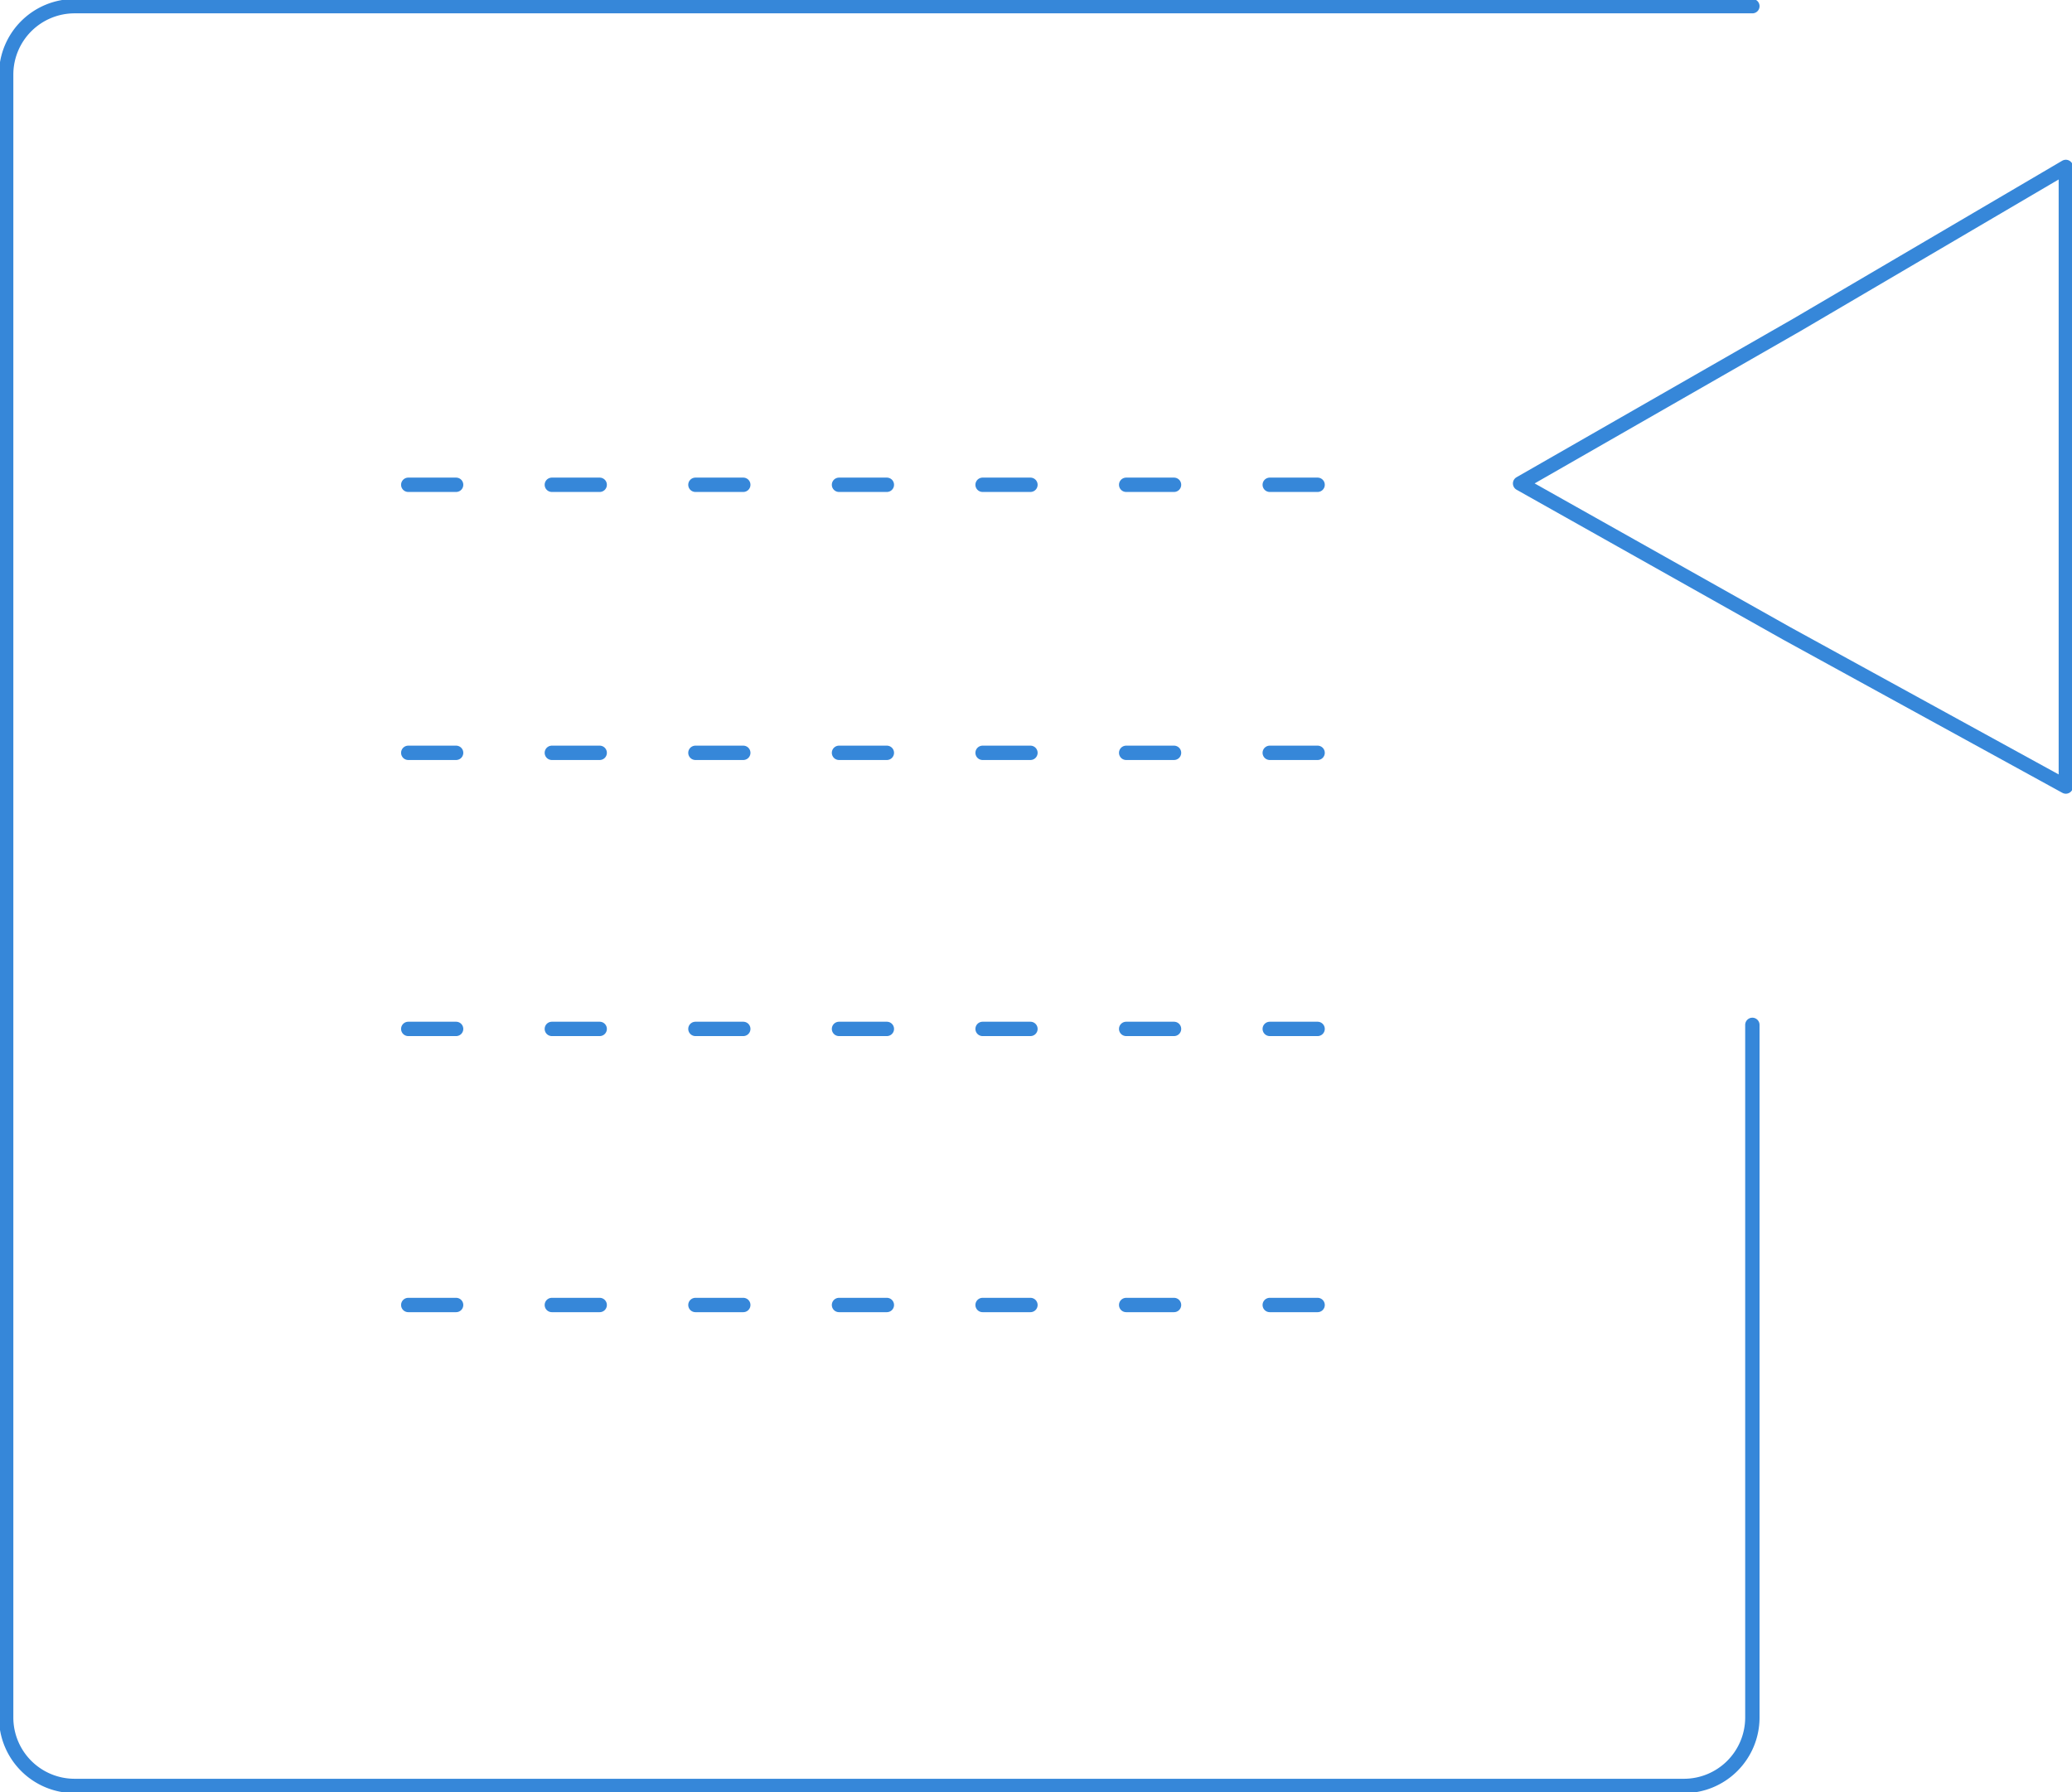
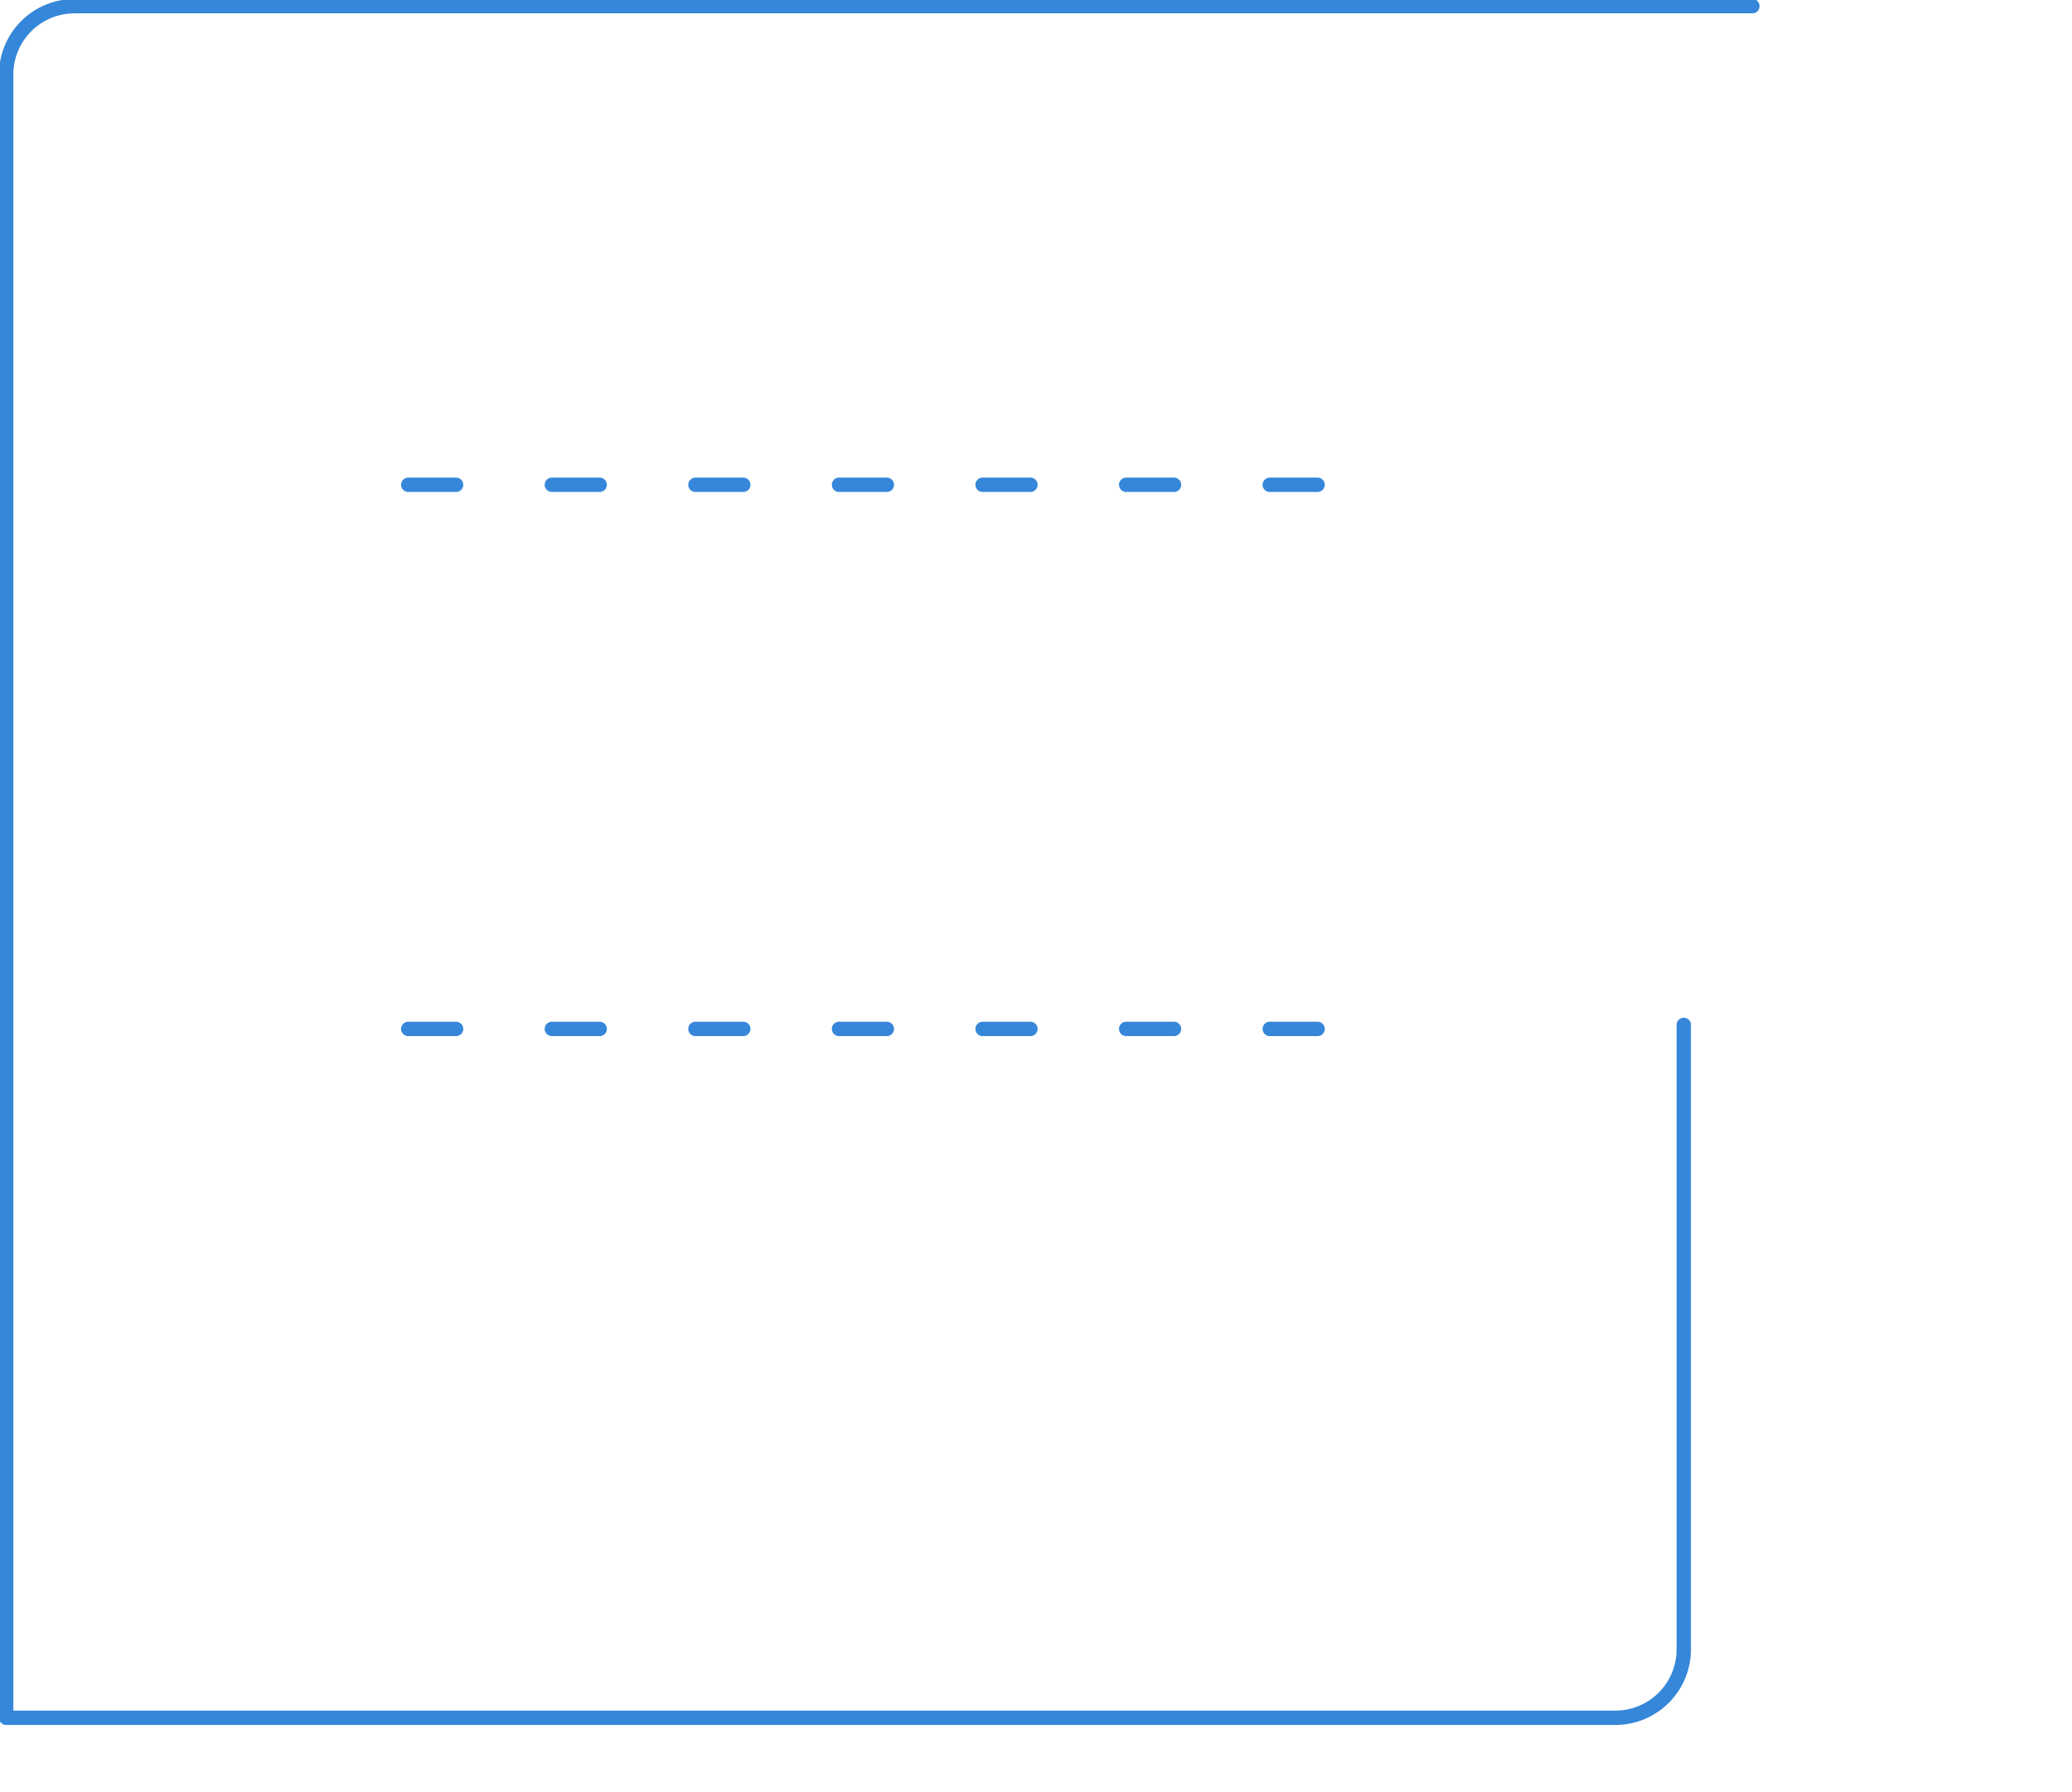
<svg xmlns="http://www.w3.org/2000/svg" id="Group_182" data-name="Group 182" width="432.923" height="374.418" viewBox="0 0 432.923 374.418">
  <defs>
    <clipPath id="clip-path">
      <rect id="Rectangle_112" data-name="Rectangle 112" width="432.923" height="374.418" fill="none" stroke="#3687d9" stroke-width="1" />
    </clipPath>
  </defs>
  <g id="Group_181" data-name="Group 181" clip-path="url(#clip-path)">
-     <path id="Path_123" data-name="Path 123" d="M366.352,1.5H15.831A14.3,14.3,0,0,0,1.5,15.73V359.1a14.3,14.3,0,0,0,14.331,14.241h336.2a14.3,14.3,0,0,0,14.32-14.241V214.335" transform="translate(-0.213 -0.213)" fill="none" stroke="#3687d9" stroke-linecap="round" stroke-linejoin="round" stroke-width="3" />
-     <path id="Path_124" data-name="Path 124" d="M370.2,106.783l55.713,31.33,58.316,31.99V40.649L428.114,73.6Z" transform="translate(-52.593 -5.775)" fill="none" stroke="#3687d9" stroke-linecap="round" stroke-linejoin="round" stroke-width="3" />
-     <line id="Line_3612" data-name="Line 3612" x2="200.774" transform="translate(85.301 157.283)" fill="none" stroke="#3687d9" stroke-linecap="round" stroke-linejoin="round" stroke-width="3" stroke-dasharray="10 20" />
+     <path id="Path_123" data-name="Path 123" d="M366.352,1.5H15.831A14.3,14.3,0,0,0,1.5,15.73V359.1h336.2a14.3,14.3,0,0,0,14.32-14.241V214.335" transform="translate(-0.213 -0.213)" fill="none" stroke="#3687d9" stroke-linecap="round" stroke-linejoin="round" stroke-width="3" />
    <line id="Line_3615" data-name="Line 3615" x2="200.774" transform="translate(85.301 101.283)" fill="none" stroke="#3687d9" stroke-linecap="round" stroke-linejoin="round" stroke-width="3" stroke-dasharray="10 20" />
    <line id="Line_3613" data-name="Line 3613" x2="200.774" transform="translate(85.301 214.964)" fill="none" stroke="#3687d9" stroke-linecap="round" stroke-linejoin="round" stroke-width="3" stroke-dasharray="10 20" />
-     <line id="Line_3614" data-name="Line 3614" x2="200.774" transform="translate(85.301 272.645)" fill="none" stroke="#3687d9" stroke-linecap="round" stroke-linejoin="round" stroke-width="3" stroke-dasharray="10 20" />
  </g>
</svg>